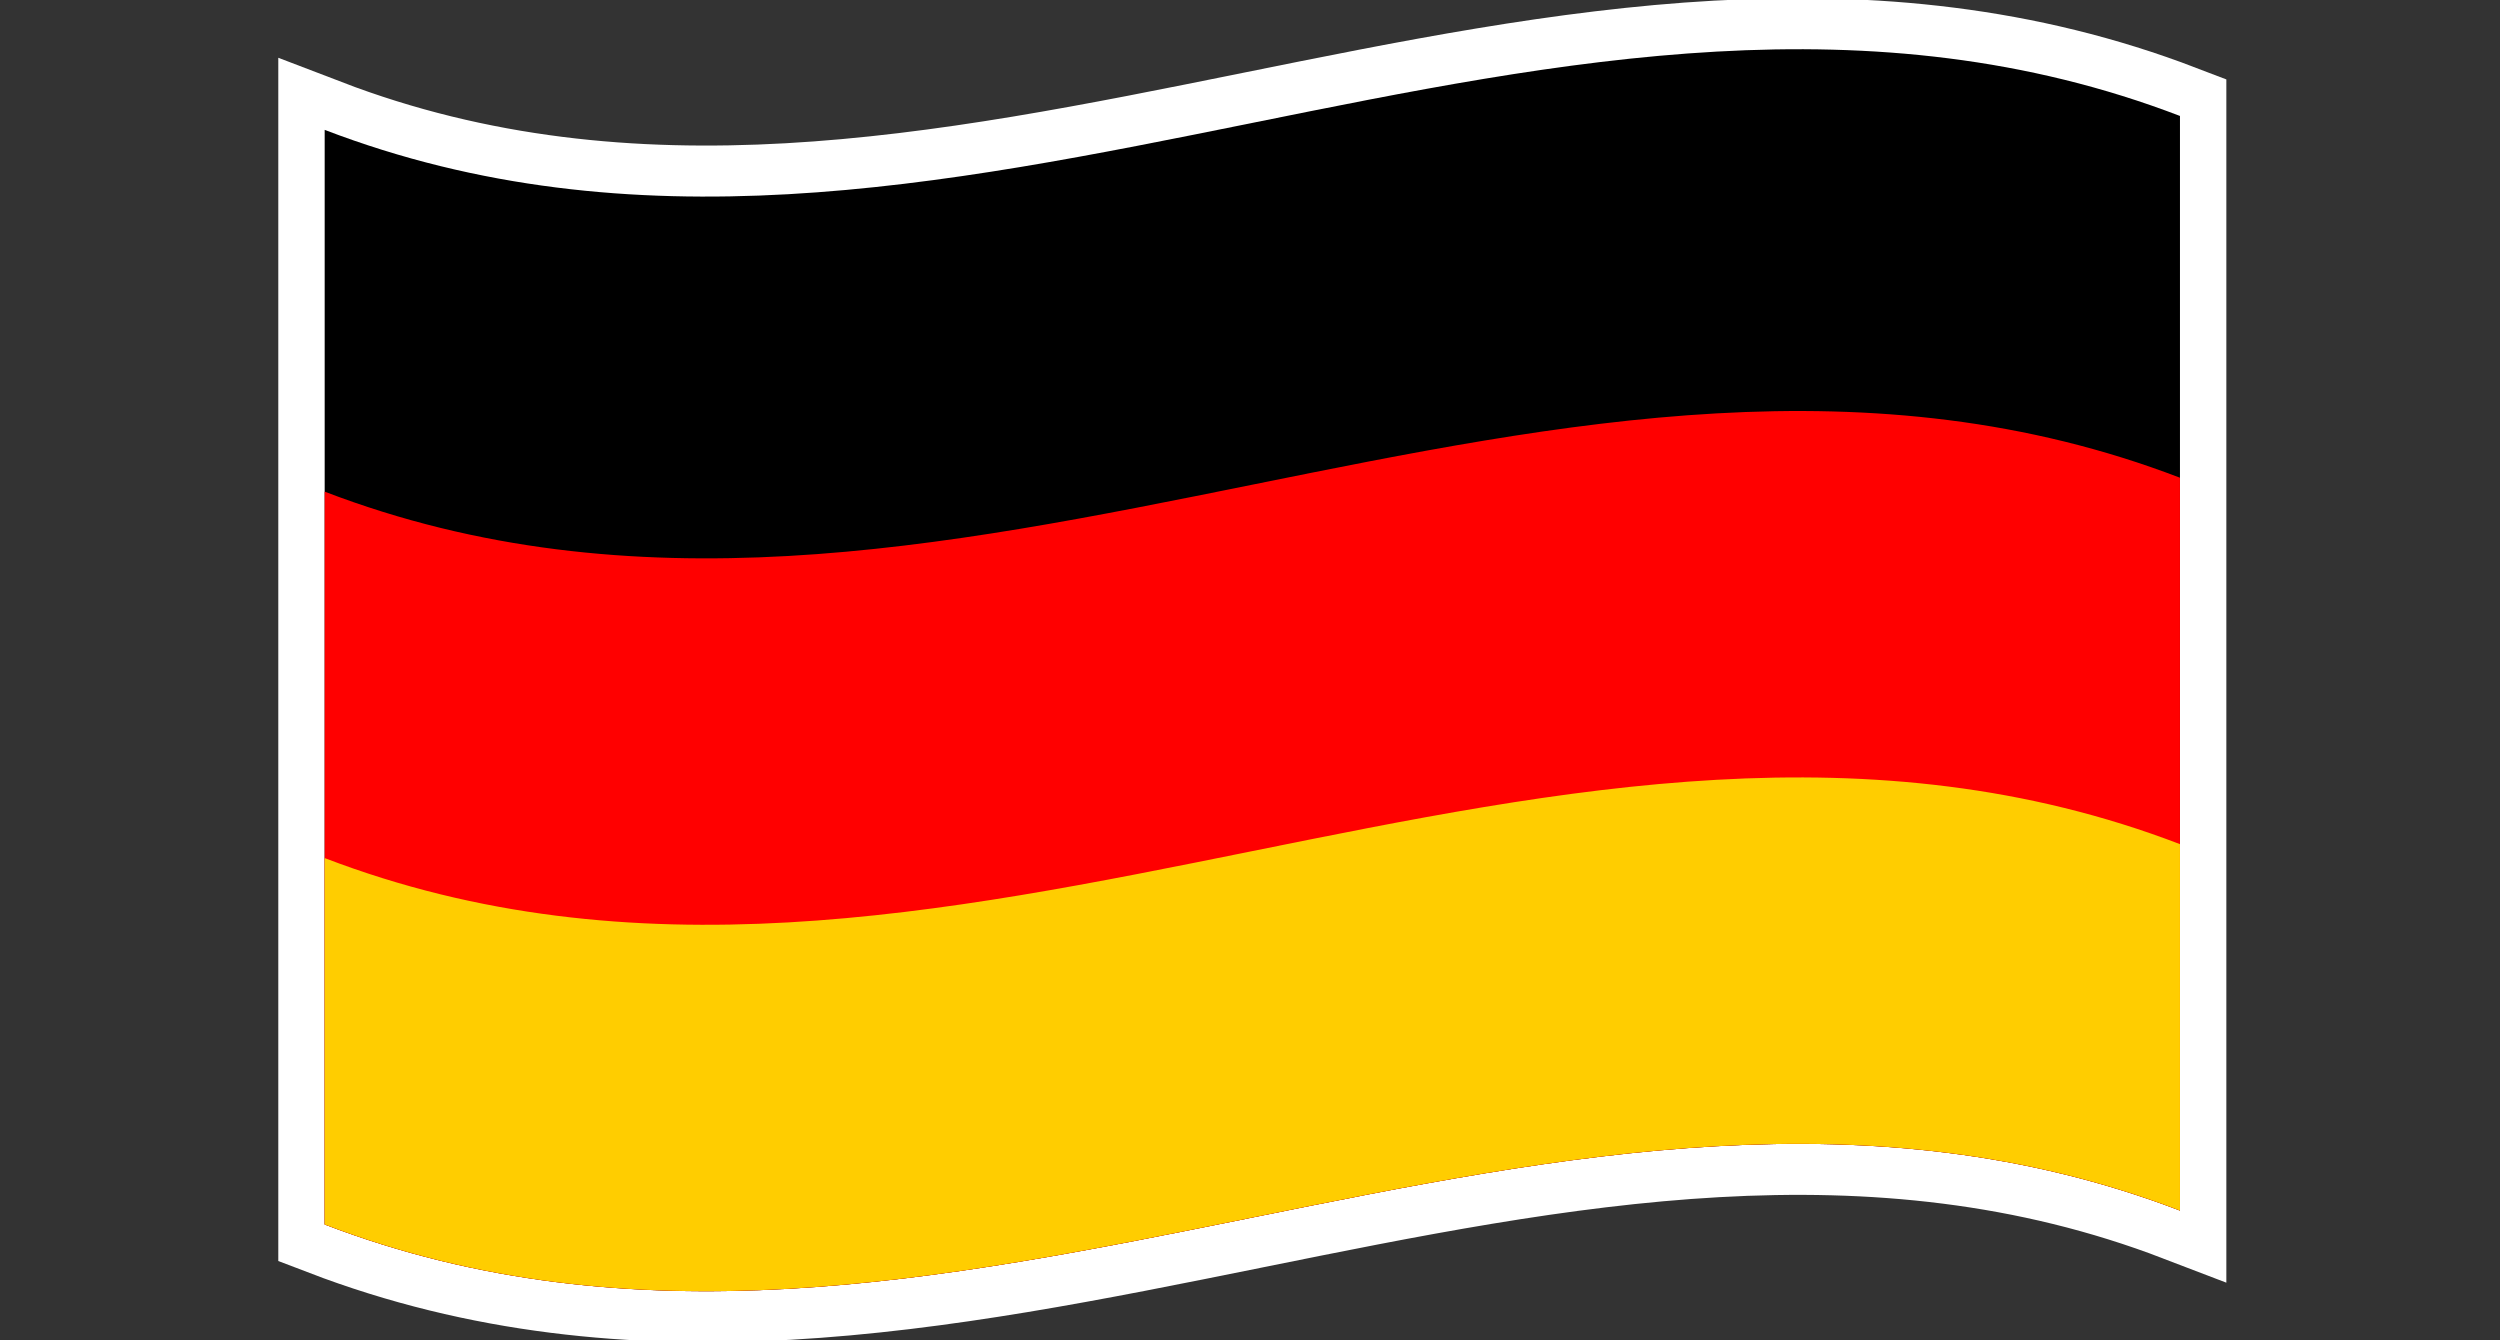
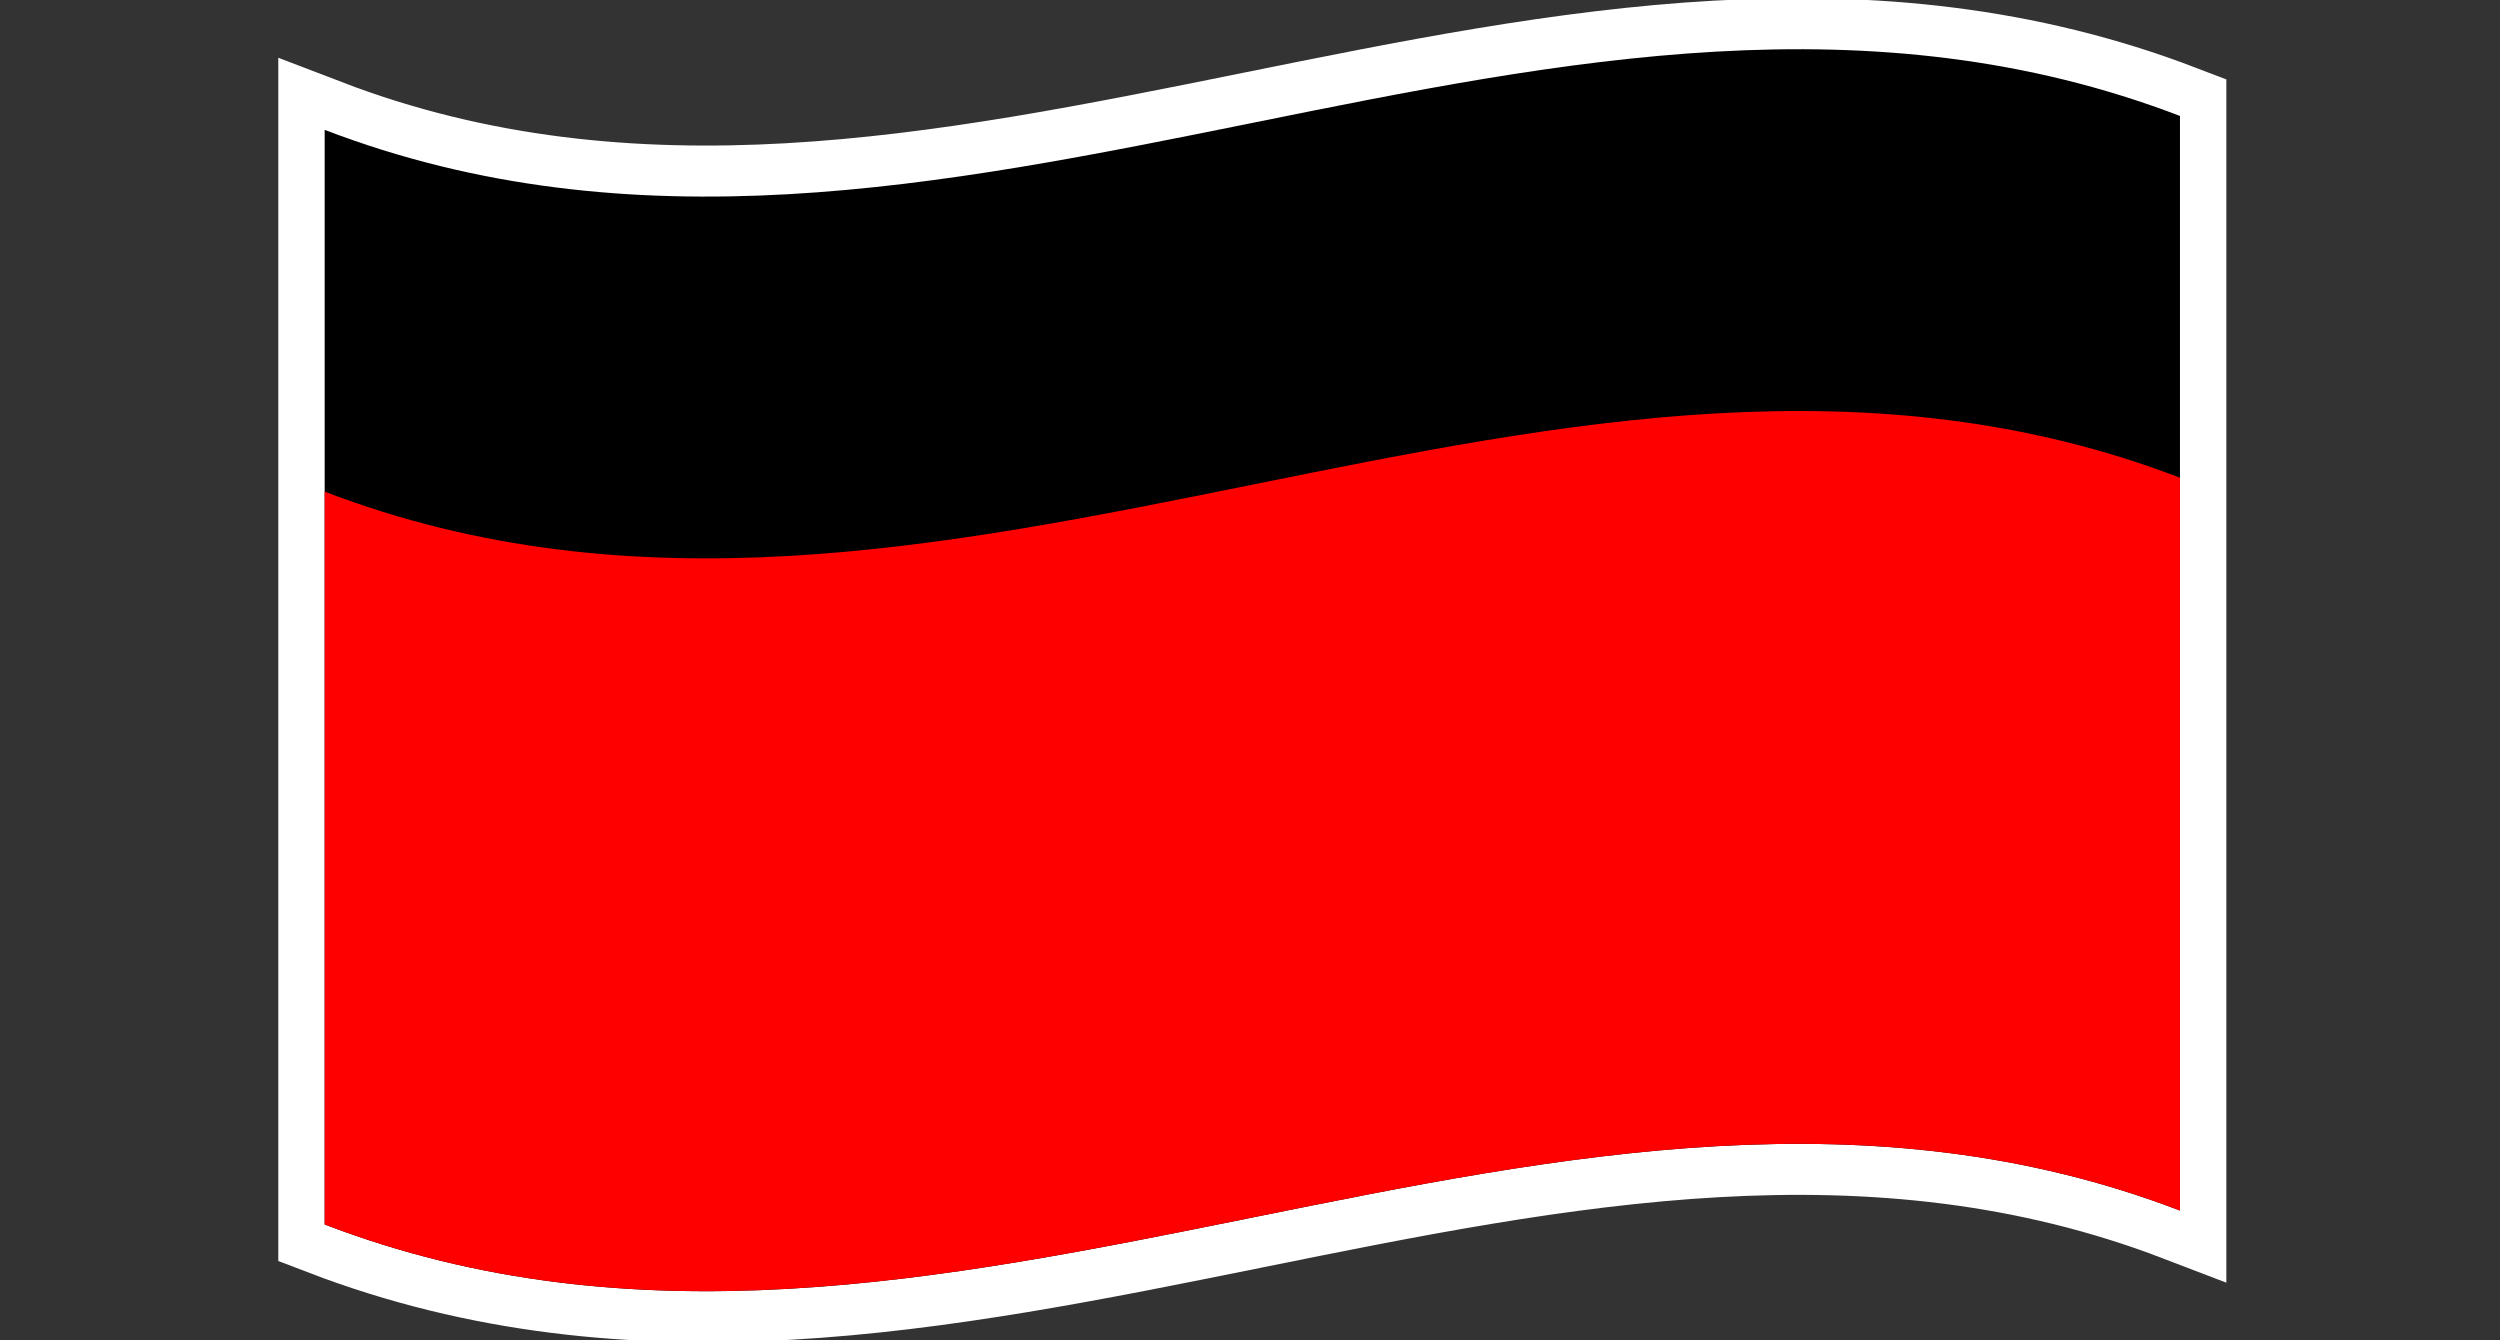
<svg xmlns="http://www.w3.org/2000/svg" width="53.9" height="28.9" viewBox="0 0 53.9 28.9">
  <rect x="0" y="0" width="53.9" height="28.9" fill="#333333" stroke="none" />
  <g id="a" data-name="Ebene 4">
    <path d="M7,2.8v23.7c13.3,5.1,26.7-5.4,40-.3V2.4c-13.3-5.1-26.7,5.4-40,.3Z" fill="none" stroke="#fff" stroke-miterlimit="10" stroke-width="2" />
  </g>
  <g id="b" data-name="Ebene 2">
    <g>
      <path d="M47,26.1c-13.3-5.1-26.7,5.4-40,.3V2.8c13.3,5.1,26.7-5.4,40-.3v23.7Z" />
-       <path d="M47,26.1c-13.3-5.1-26.7,5.4-40,.3v-15.8c13.3,5.1,26.7-5.4,40-.3v15.8Z" fill="red" />
-       <path d="M47,26.1c-13.3-5.1-26.7,5.4-40,.3v-7.9c13.3,5.1,26.7-5.4,40-.3v7.9Z" fill="#ffcd00" />
+       <path d="M47,26.1c-13.3-5.1-26.7,5.4-40,.3v-15.8c13.3,5.1,26.7-5.4,40-.3v15.8" fill="red" />
    </g>
  </g>
</svg>